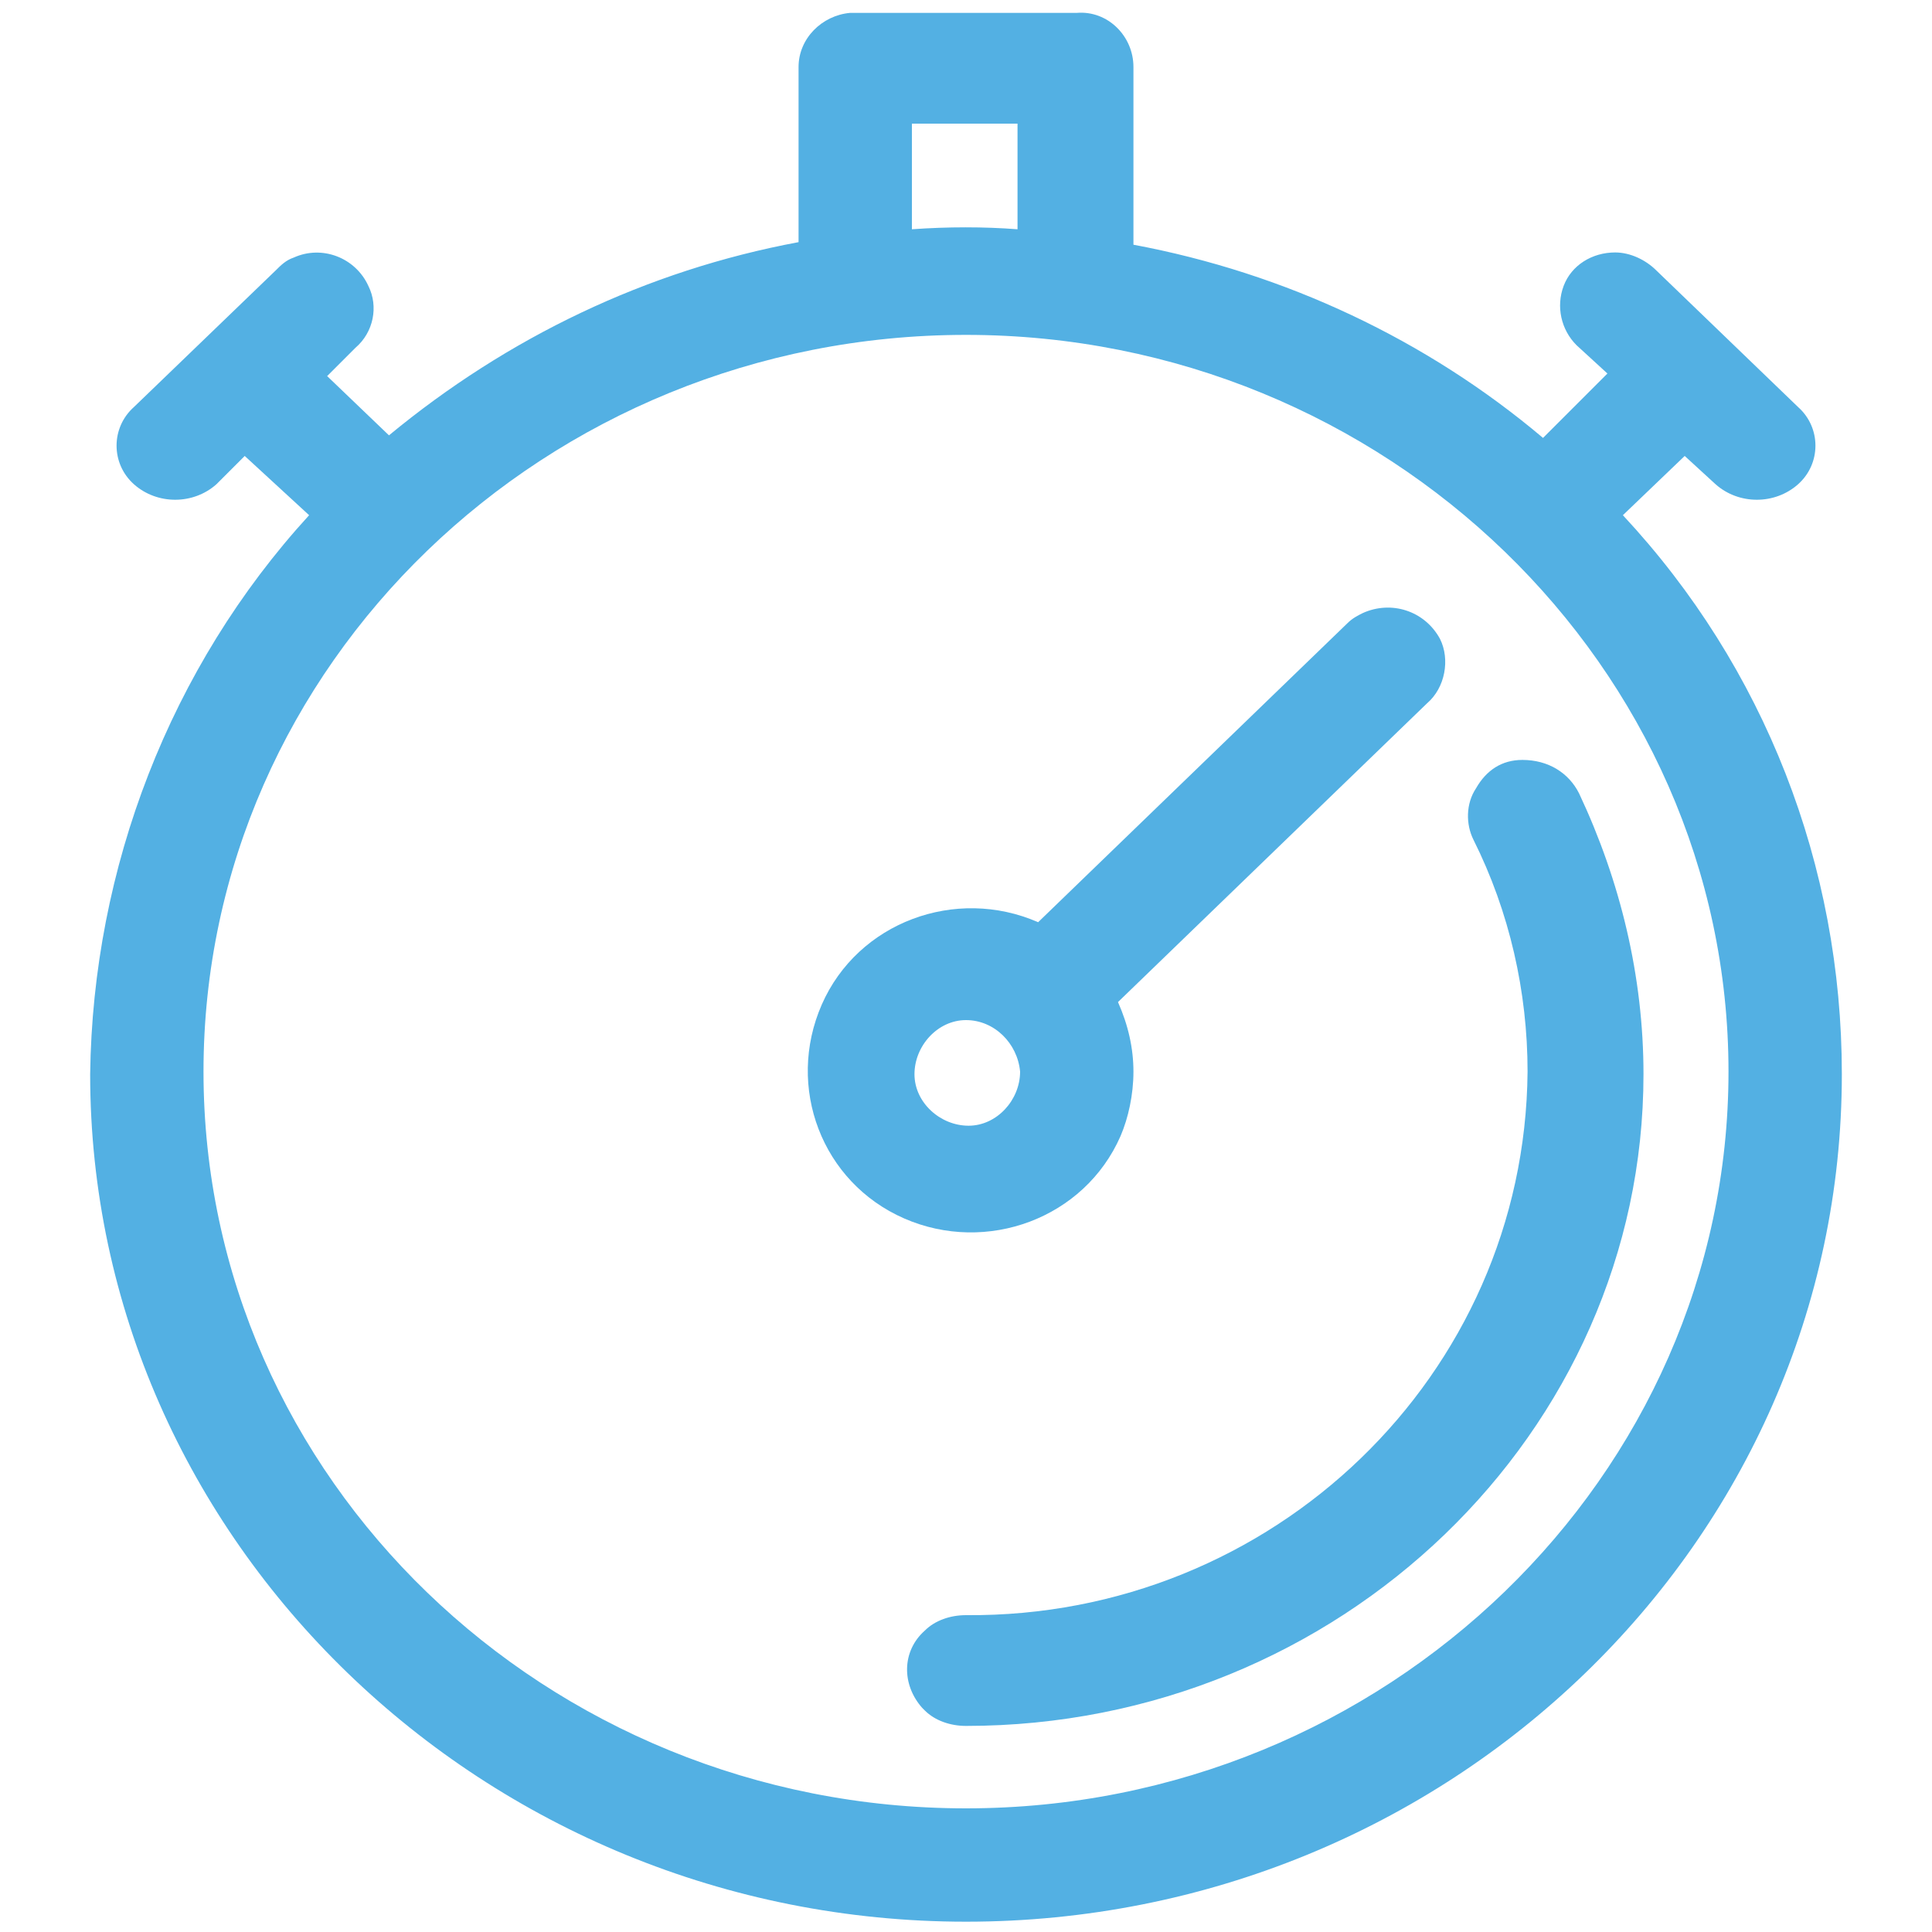
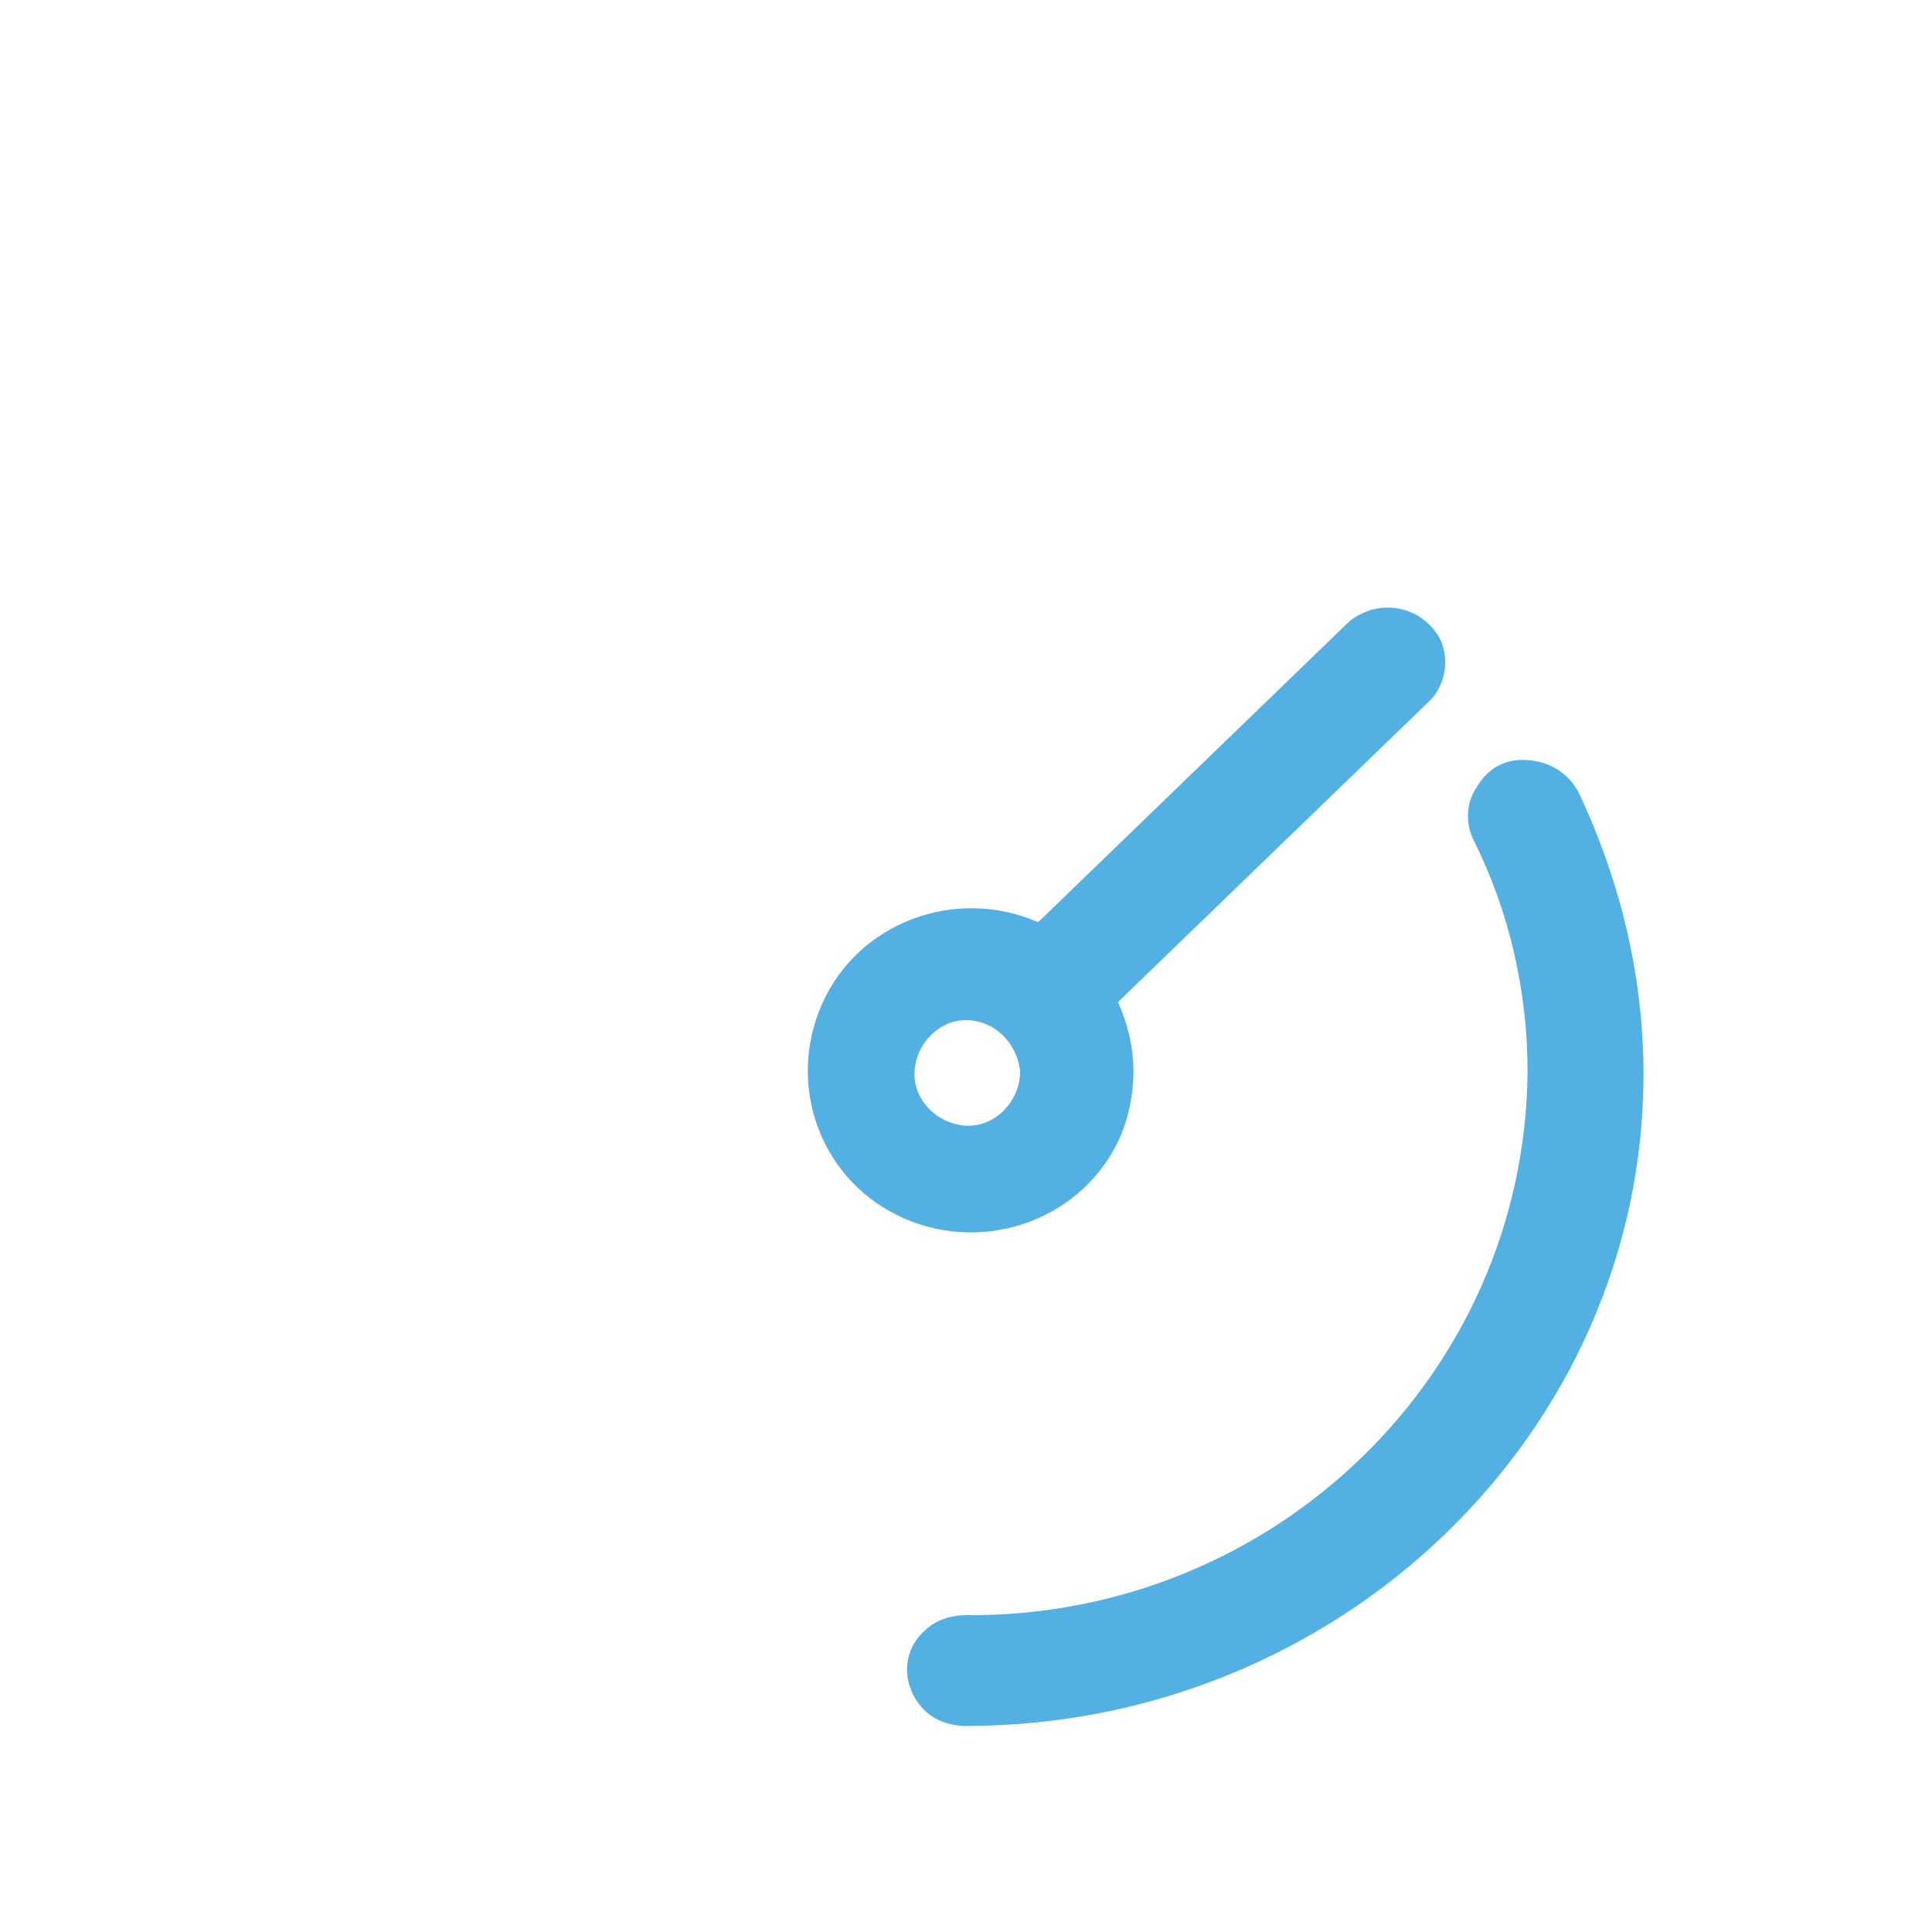
<svg xmlns="http://www.w3.org/2000/svg" version="1.1" id="Layer_1" x="0px" y="0px" viewBox="0 0 75 75" style="enable-background:new 0 0 75 75;" xml:space="preserve">
  <style type="text/css"> .st0{fill:#53B0E3;} </style>
  <path id="Path_61" class="st0" d="M44,41.6c0-0.9-0.2-1.8-0.6-2.7l12-11.6c0.7-0.6,0.9-1.7,0.5-2.5c-0.6-1.1-1.9-1.5-3-1c-0.2,0.1-0.4,0.2-0.6,0.4l-12,11.6c-3.2-1.4-7,0-8.4,3.2s0,6.9,3.2,8.3c3.2,1.4,7,0,8.4-3.2C43.8,43.4,44,42.5,44,41.6 M39.6,41.6 c0,1.1-0.9,2.1-2,2.1s-2.1-0.9-2.1-2s0.9-2.1,2-2.1l0,0C38.6,39.6,39.5,40.5,39.6,41.6L39.6,41.6" />
  <path id="Path_62" class="st0" d="M57.3,30.6c-0.4,0.6-0.4,1.4-0.1,2c1.4,2.8,2.1,5.9,2.1,9c-0.1,11.8-9.9,21.2-21.8,21.1 c-0.6,0-1.2,0.2-1.6,0.6c-0.9,0.8-0.9,2.1-0.1,3c0,0,0,0,0.1,0.1c0.4,0.4,1,0.6,1.6,0.6l0,0C52,67,63.8,55.6,63.8,41.7 c0-3.8-0.9-7.5-2.5-10.9c-0.4-0.8-1.2-1.3-2.2-1.3l0,0C58.3,29.5,57.7,29.9,57.3,30.6" />
-   <path id="Path_63" class="st0" d="M63,20l2.4-2.3l1.2,1.1c0.9,0.8,2.3,0.8,3.2,0c0.9-0.8,0.9-2.2,0-3l0,0l-5.5-5.3 c-0.4-0.4-1-0.7-1.6-0.7c-0.9,0-1.7,0.5-2,1.3s-0.1,1.7,0.5,2.3l1.2,1.1L59.9,17c-4.5-3.8-10-6.4-15.9-7.5V2.6c0-1.2-1-2.2-2.2-2.1 h-8.6c-0.1,0-0.1,0-0.2,0l0,0c-1.1,0.1-2,1-2,2.1v6.8c-5.9,1.1-11.3,3.7-15.9,7.5l-2.4-2.3l1.1-1.1c0.7-0.6,0.9-1.6,0.5-2.4 c-0.5-1.1-1.8-1.6-2.9-1.1c-0.3,0.1-0.5,0.3-0.7,0.5l-5.5,5.3c-0.9,0.8-0.9,2.2,0,3l0,0c0.9,0.8,2.3,0.8,3.2,0l1.1-1.1L12,20 c-5.4,5.9-8.4,13.7-8.5,21.7c0,18.1,15.3,32.9,34,32.9s34-14.7,34-32.9C71.5,33.6,68.5,25.9,63,20 M67.1,41.6 c0,15.7-13.3,28.6-29.6,28.6S7.9,57.4,7.9,41.6S21.2,13,37.5,13S67.1,25.9,67.1,41.6 M35.4,8.9V4.8h4.1v4.1 C38.2,8.8,36.8,8.8,35.4,8.9" />
</svg>